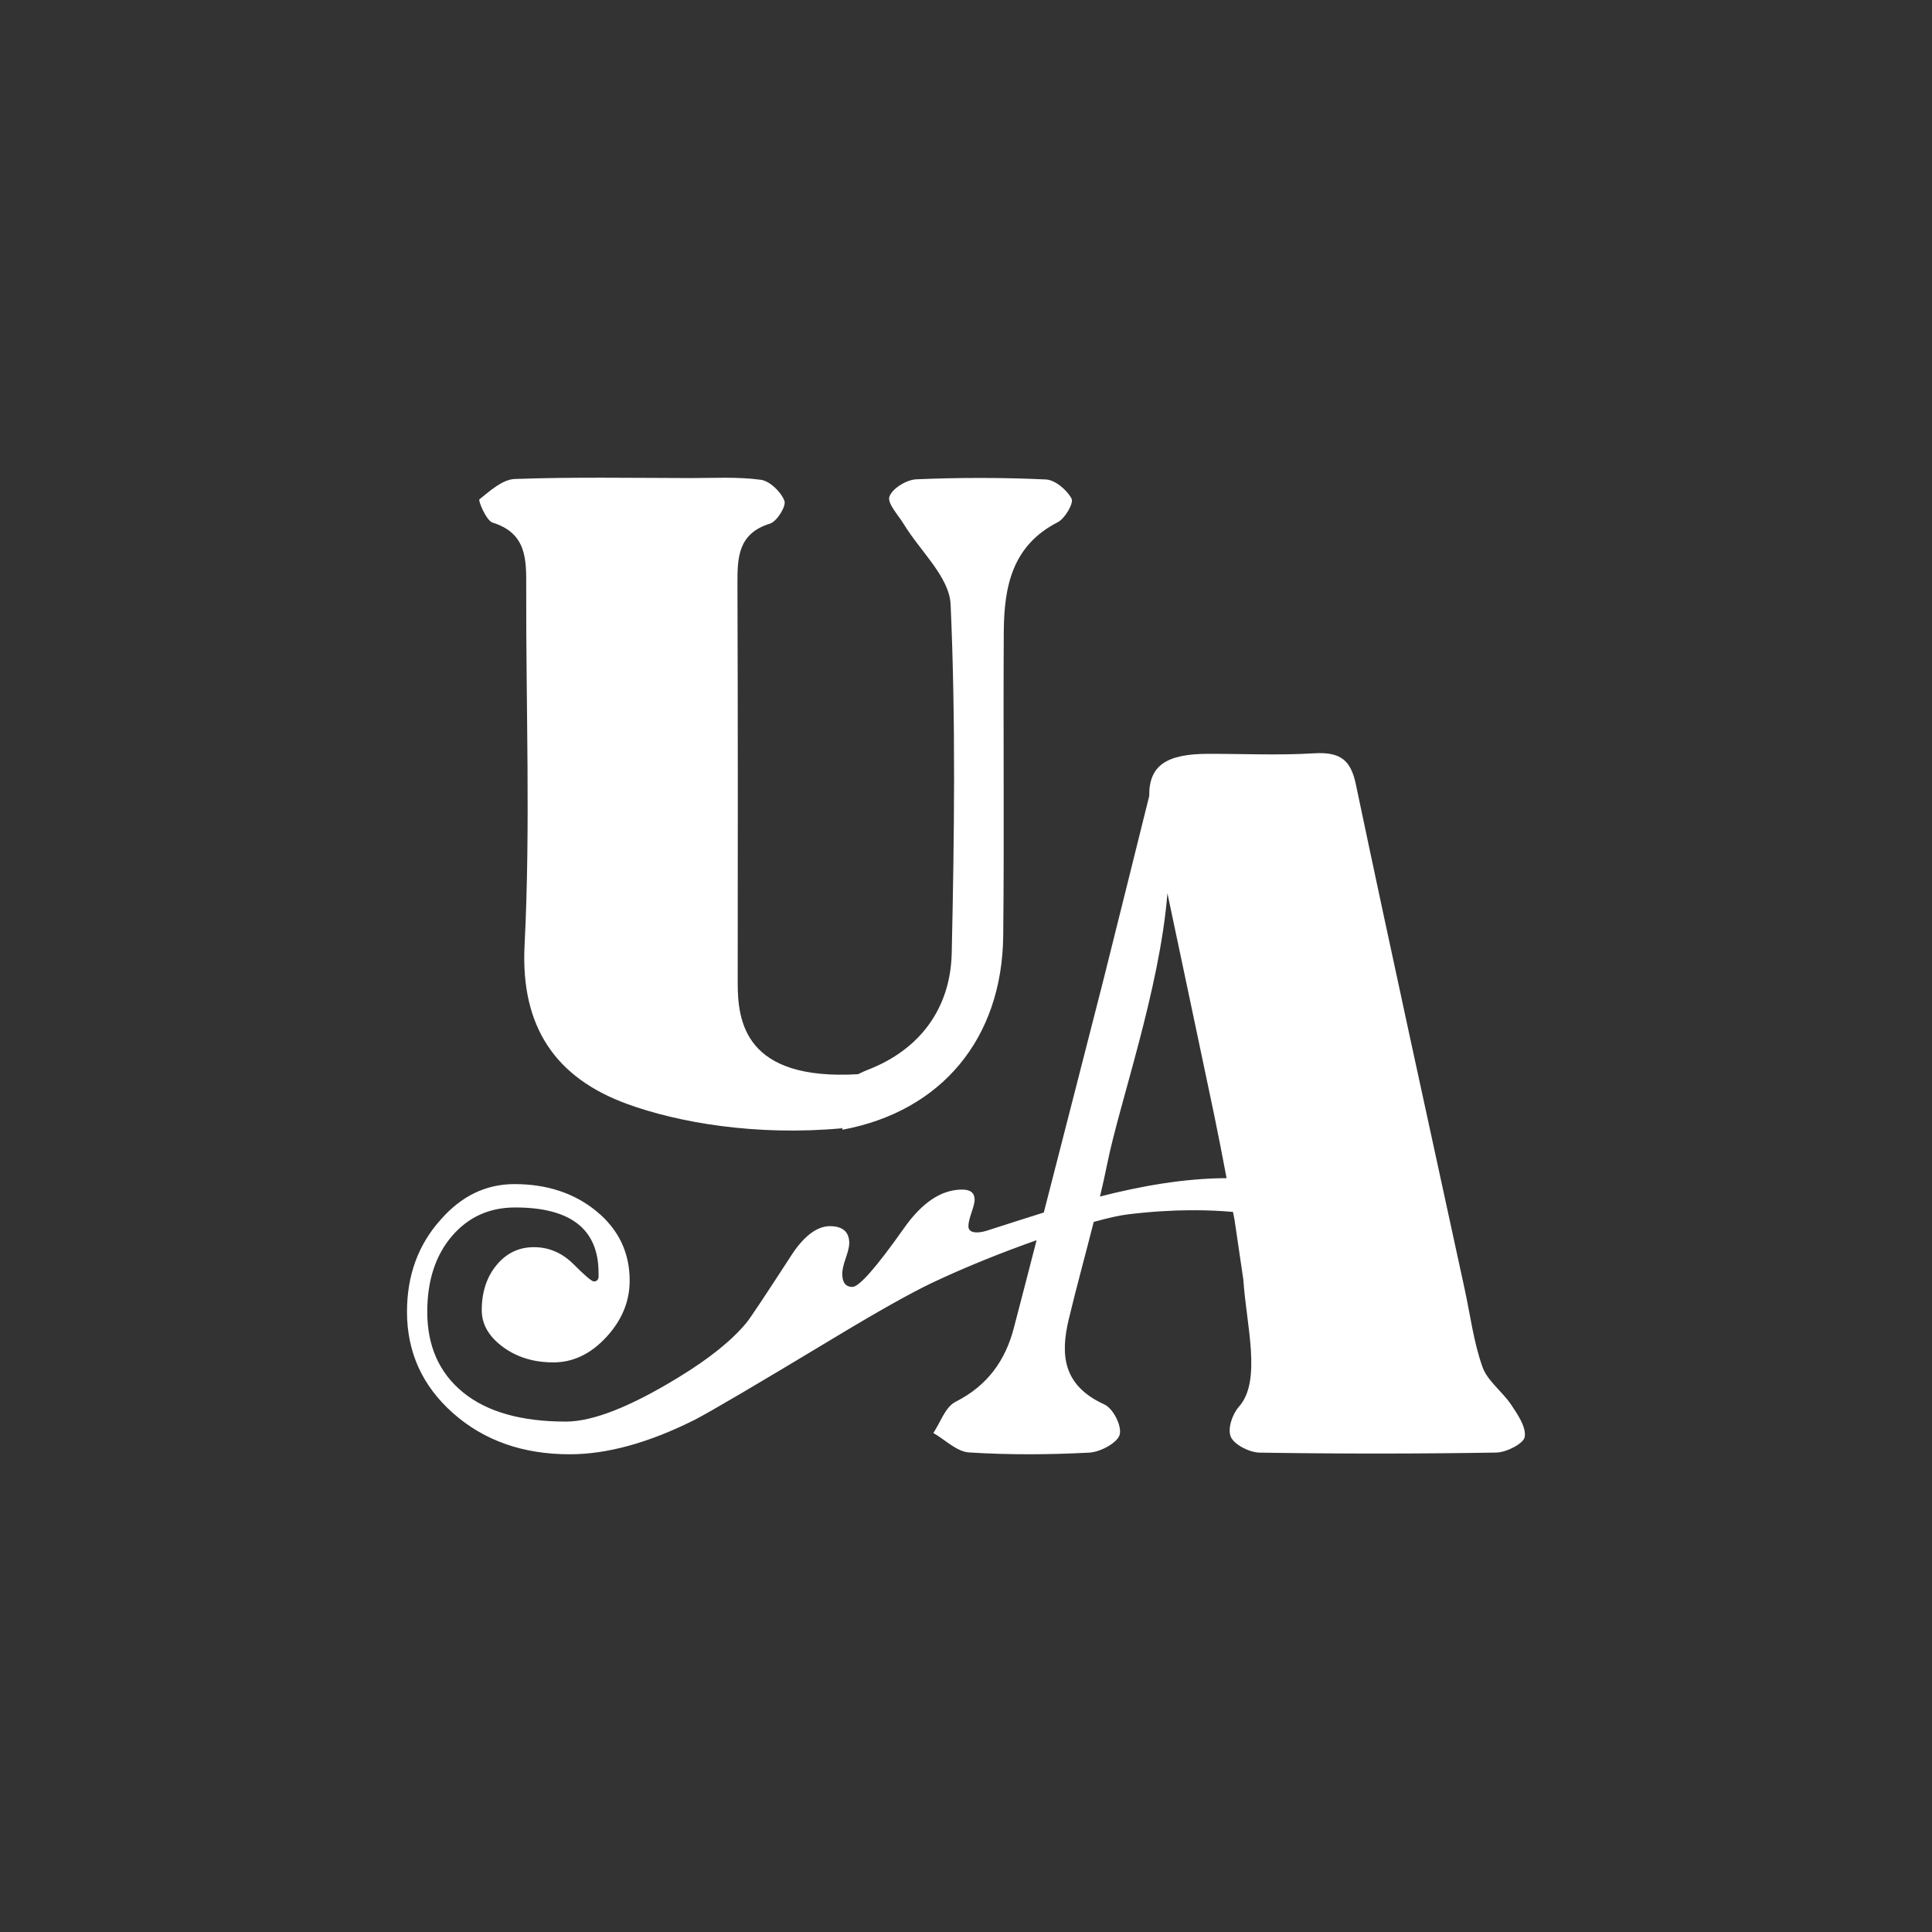
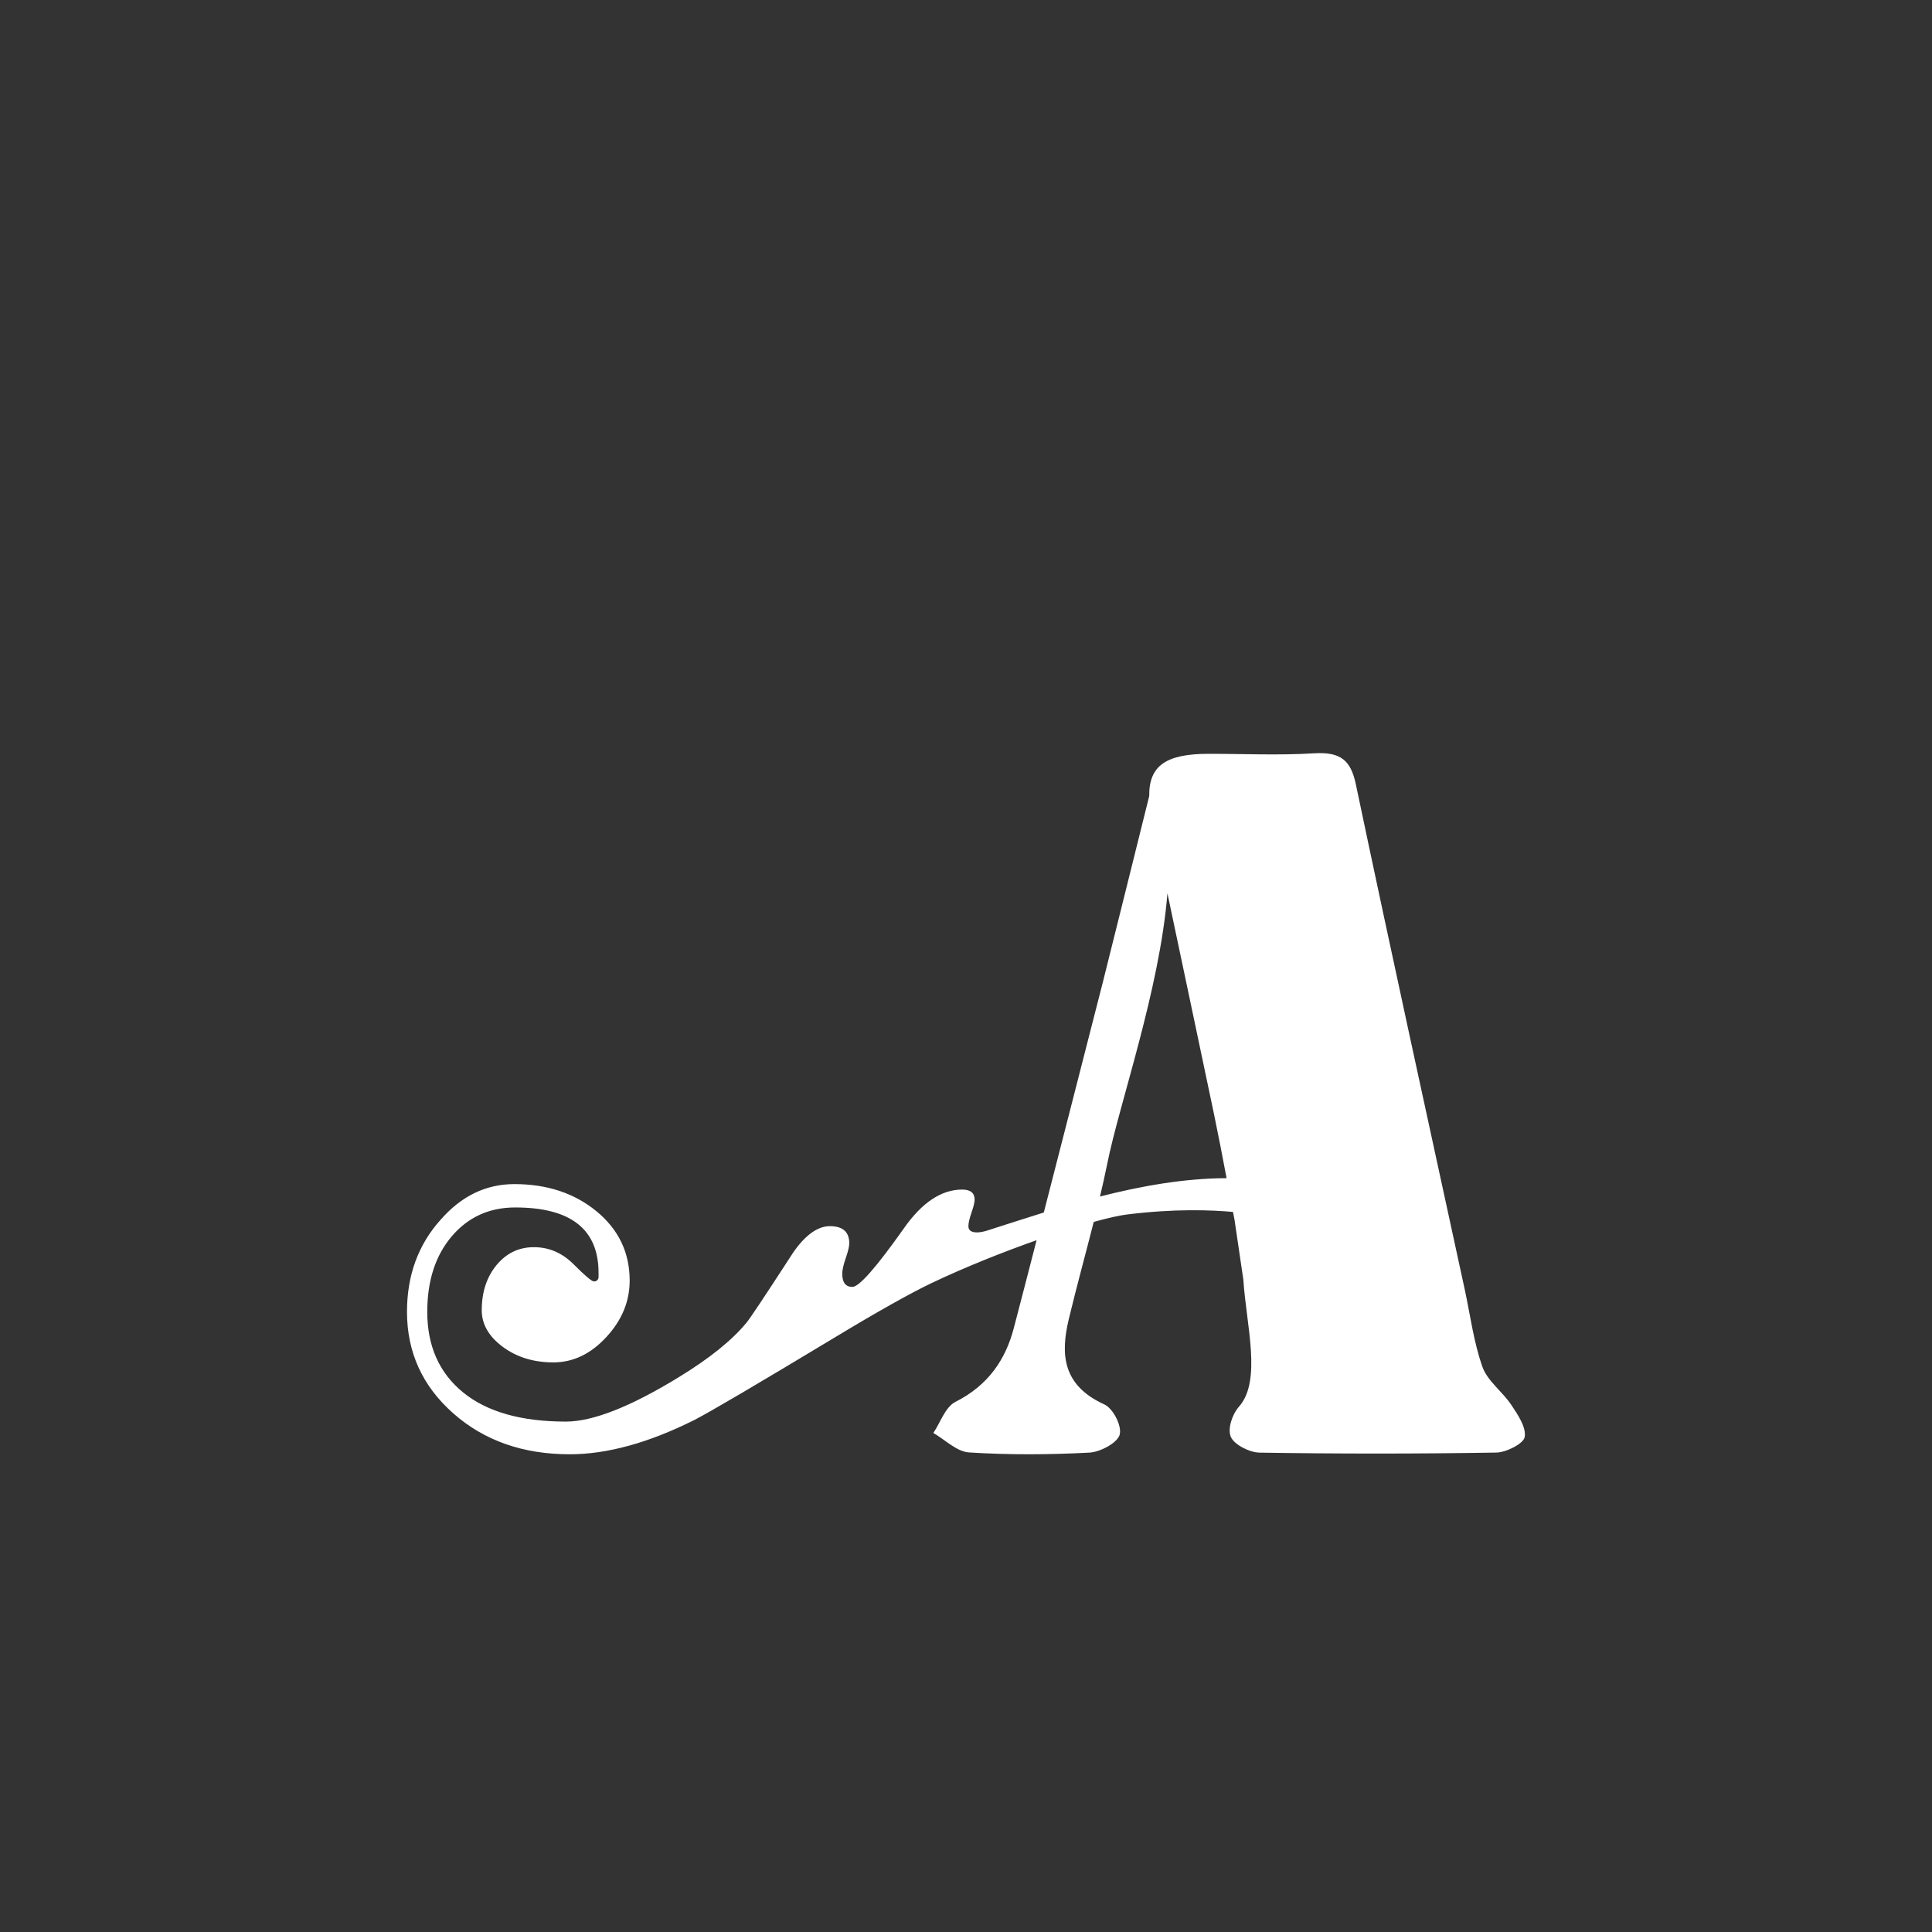
<svg xmlns="http://www.w3.org/2000/svg" id="Layer_1" data-name="Layer 1" viewBox="0 0 1080 1080">
  <rect x="0" y="0" width="1080" height="1080" fill="#333333" stroke="none" />
  <defs>
    <style>
      .cls-1 {
        fill: #fff;
      }
    </style>
  </defs>
  <path class="cls-1" d="m844.84,785.38c-4.89-7.41-13.36-13.41-16.14-21.27-4.95-13.97-6.78-28.88-9.93-43.4-20.39-94.08-41.07-188.11-60.85-282.3-2.84-13.52-8.59-18.21-23.46-17.3-19.53,1.2-39.21.27-58.82.28-23.47.01-33.43,6.39-33.22,23.6-6.75,26.93-22.4,90.3-25.89,103.93-11.01,42.96-21.97,85.93-33.04,128.88-11.41,3.54-22.21,7.1-32.14,10.25-2.03.58-3.78.87-5.22.87-3.2,0-4.79-1.16-4.79-3.48,0-1.74.58-4.28,1.74-7.62,1.16-3.33,1.74-5.73,1.74-7.18,0-3.77-2.33-5.66-6.97-5.66-11.61,0-22.49,7.25-32.64,21.76-15.38,21.76-24.96,32.65-28.73,32.65s-5.66-2.46-5.66-7.4c0-2.03.65-4.93,1.96-8.71,1.31-3.77,1.96-6.53,1.96-8.27,0-6.38-3.63-9.58-10.88-9.58s-14.95,5.81-22.2,17.41c-14.51,22.35-22.63,34.54-24.37,36.56-8.13,9.87-20.75,20.02-37.87,30.47-26.99,16.54-48.03,24.81-63.11,24.81-24.95,0-44.1-5.44-57.45-16.32-13.34-10.88-20.02-25.9-20.02-45.05,0-17.41,4.57-31.48,13.71-42.22,9.14-10.73,20.97-16.11,35.47-16.11,31.05,0,46.57,12.19,46.57,36.56v2.61c-.29,1.46-1.16,2.18-2.61,2.18-1.16,0-4.94-3.19-11.32-9.58-6.39-6.38-13.78-9.57-22.2-9.57s-15.37,3.34-20.89,10.01c-5.51,6.68-8.27,15.09-8.27,25.24,0,7.83,3.92,14.66,11.75,20.46,7.83,5.81,17.27,8.7,28.29,8.7s20.89-4.71,29.6-14.15c8.7-9.42,13.05-19.95,13.05-31.55,0-15.67-6.17-28.58-18.5-38.74-12.34-10.15-27.64-15.23-45.92-15.23-15.96,0-29.74,6.68-41.35,20.02-12.47,13.93-18.71,31.05-18.71,51.36,0,22.63,8.64,41.57,25.9,56.8,17.27,15.23,38.96,22.85,65.07,22.85,20.89,0,44.1-6.38,69.64-19.15,8.99-4.64,34.67-19.73,77.04-45.27,24.95-15.08,43.53-25.53,55.71-31.34,18.68-8.87,39.68-17.24,58.59-23.91-4.26,16.46-8.46,32.93-12.8,49.37-4.57,17.33-14.2,31.73-32.45,40.94-5.86,2.96-8.41,11.47-12.47,17.45,6.64,3.8,13.07,10.44,19.97,10.88,22.33,1.42,44.88,1.28,67.25.1,6.17-.32,15.71-5.49,16.94-10.01,1.34-4.87-3.58-14.66-8.65-16.97-23.35-10.65-24.48-28.04-19.79-47.63,4.36-18.17,9.35-36.23,13.94-54.35,7.75-2.15,14.11-3.59,18.39-4.13,26.94-3.37,47.28-2.55,59.47-1.45.3,1.55.57,3.02.88,4.6l4.91,33.34c1.58,25.05,10.44,56.39-2.46,70.92-3.77,4.24-6.5,12.42-4.54,16.89,1.9,4.34,10.37,8.7,16.03,8.79,44.11.7,88.26.7,132.37-.03,5.67-.09,15.31-5.06,15.88-8.73.88-5.57-3.85-12.39-7.52-17.95Zm-229.94-116.52c1.42-6.03,2.81-12.06,4.02-18.13,6.71-33.68,29.35-97.29,33.68-151.36,8.66,41.25,17.49,82.48,26.1,123.74,2.41,11.56,4.64,23.24,6.97,35.49-23.87.1-47.98,4.44-70.77,10.26Z" />
-   <path class="cls-1" d="m275.44,292.16c19.11,6.04,18.77,20.64,18.72,36.18-.2,66.7,2.44,133.54-.92,200.07-2.33,45.97,17.69,74.19,57.11,88.63,28.85,10.57,72.31,18.03,120,13.7.07-.11.2-.24.28-.36.15.38.27.74.42,1.12,55.43-10.33,89.12-51.13,89.75-108.24.62-56.68-.04-113.38.32-170.06.16-24.99,4.52-48.19,30.17-61.28,4.06-2.07,9.04-10.72,7.72-13.19-2.61-4.89-9.19-10.46-14.37-10.71-24.11-1.12-48.34-1.11-72.46-.09-5.41.23-13.37,5.1-14.99,9.67-1.32,3.74,4.93,10.28,8.05,15.43,9.08,14.97,25.48,29.54,26.16,44.84,2.88,64.84,2.06,129.91.62,194.85-.68,30.91-17.69,53.93-46.69,65.21-2.07.81-3.94,1.65-5.64,2.55-63.57,3.72-67.34-29.67-67.31-51.29.1-74.21.11-148.42-.14-222.63-.05-14.85.24-28.29,18.17-33.85,3.91-1.21,9.23-9.84,8.08-12.78-1.97-5.04-8.15-11.06-13.23-11.74-13.12-1.76-26.6-.93-39.93-.95-32.52-.06-65.06-.65-97.53.51-6.88.24-13.87,6.62-19.82,11.4-.73.58,3.75,11.86,7.45,13.03Z" />
</svg>